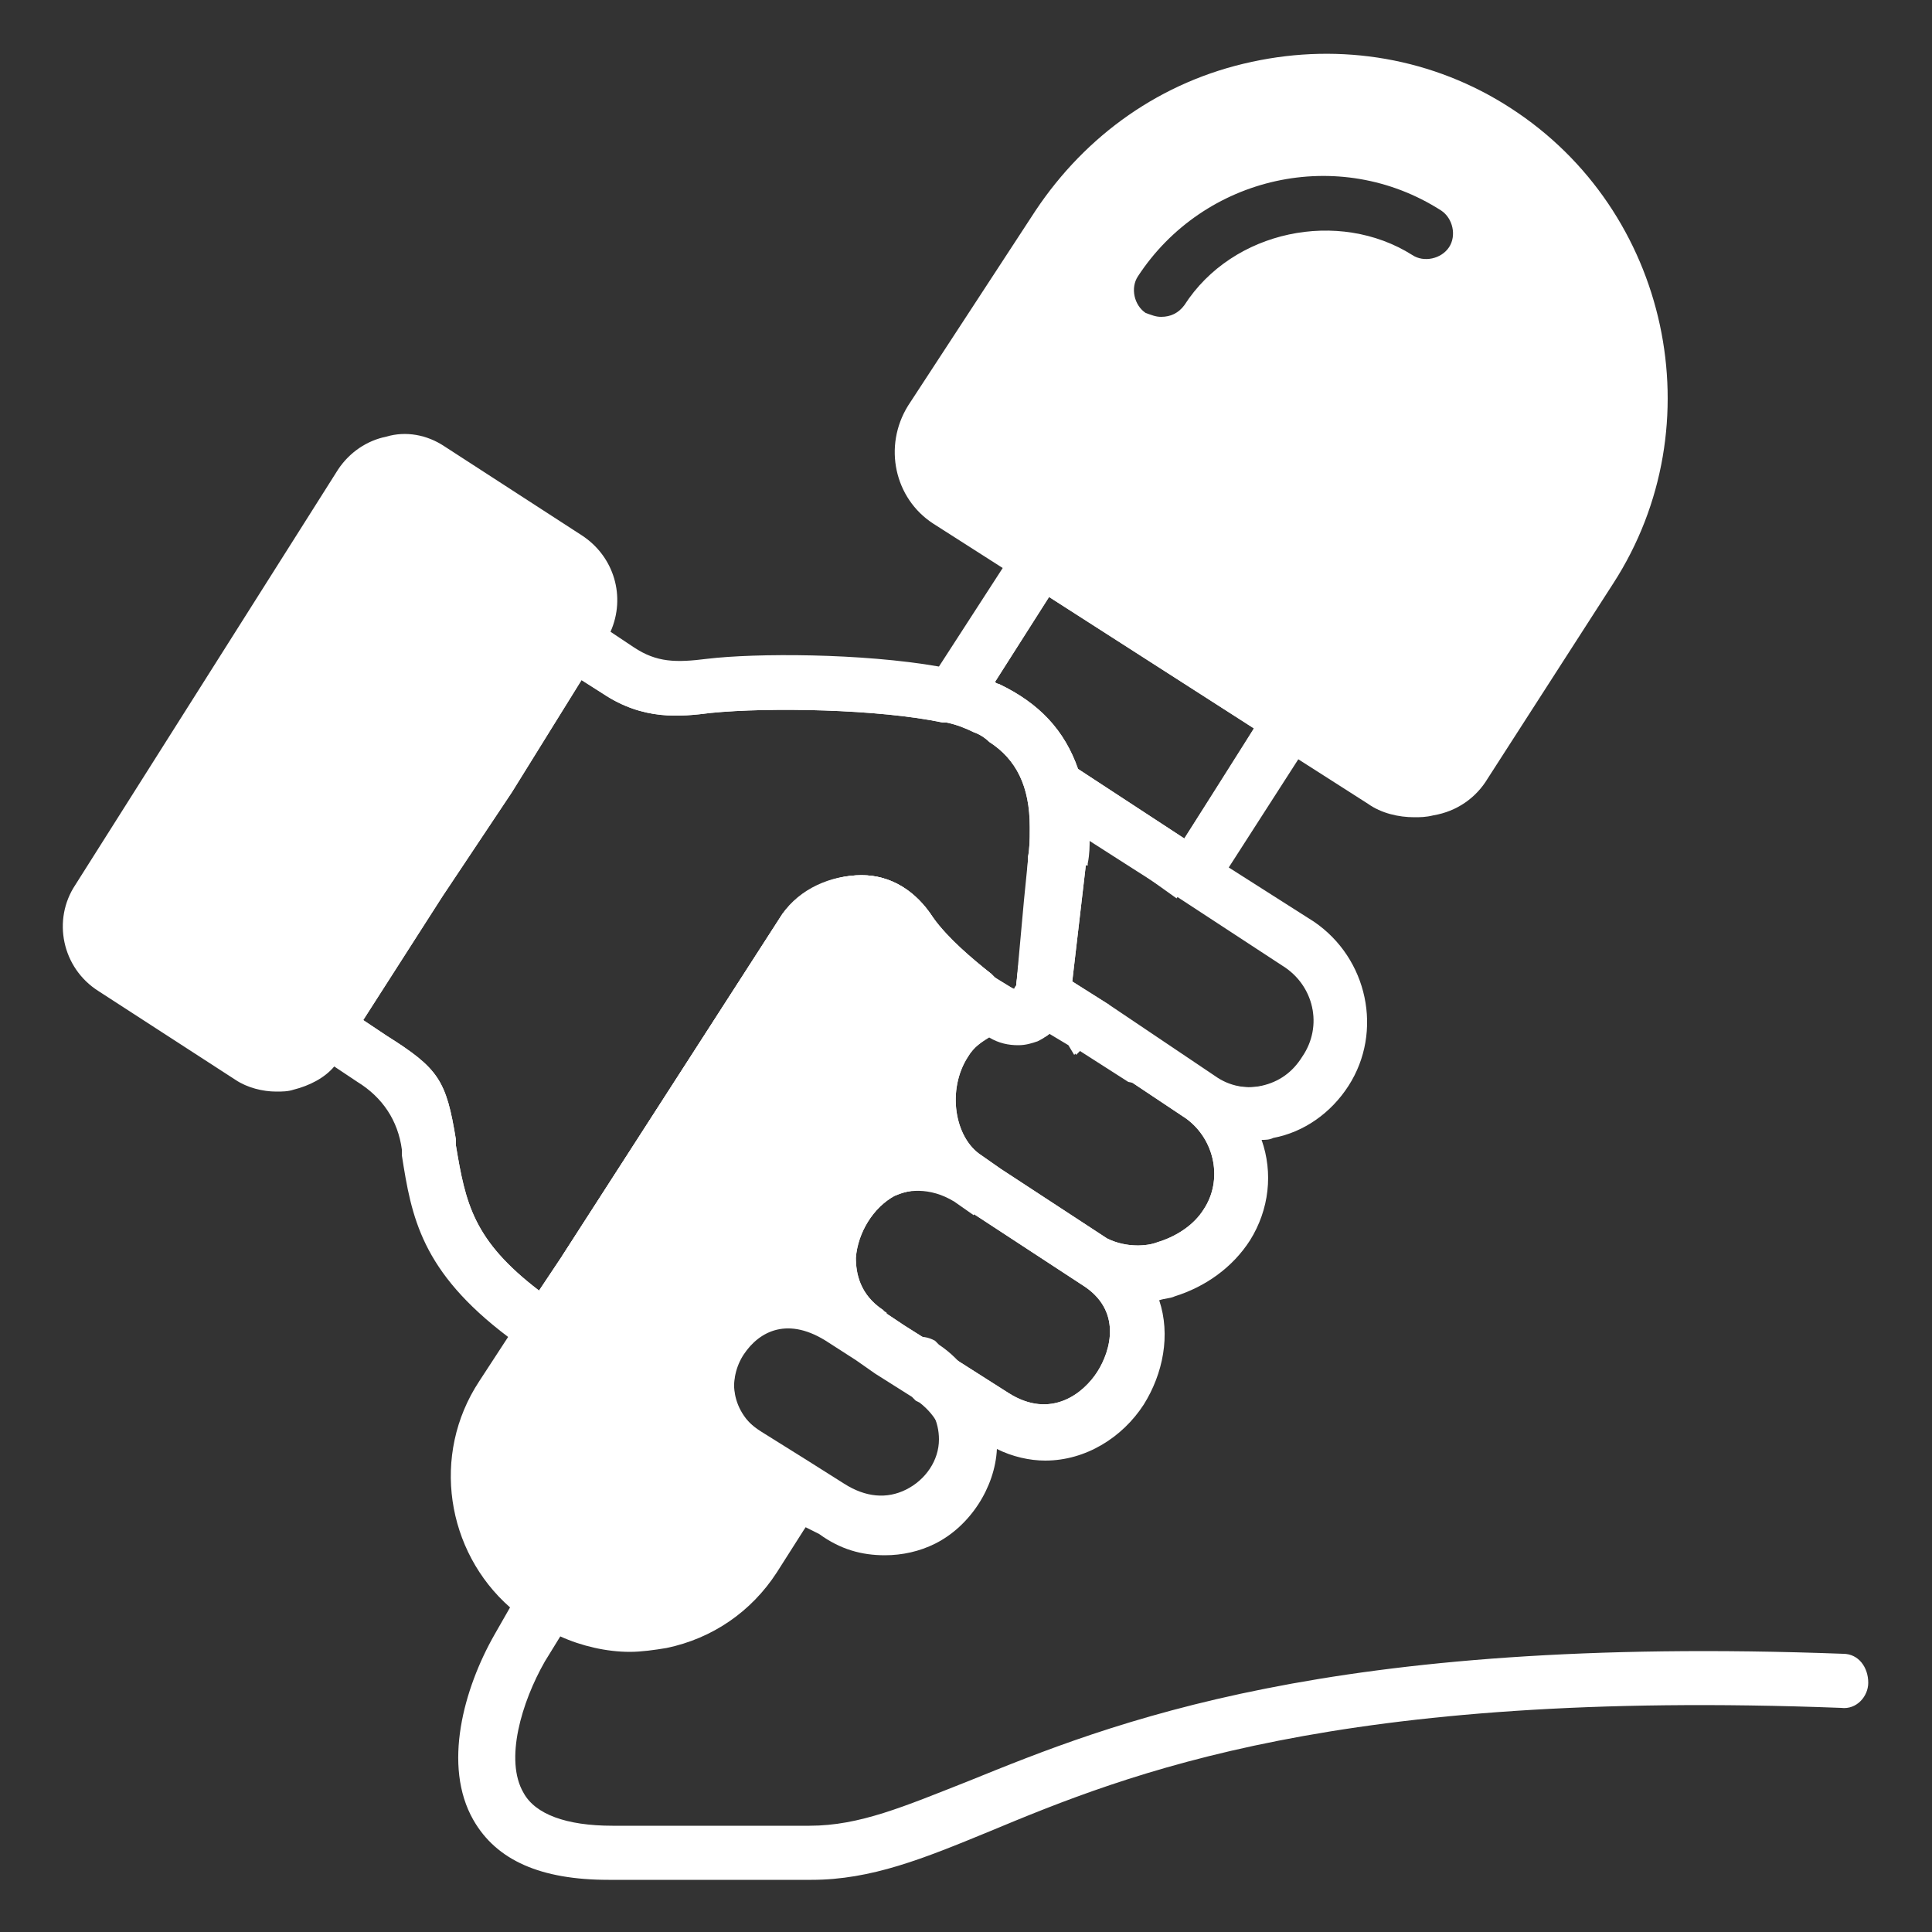
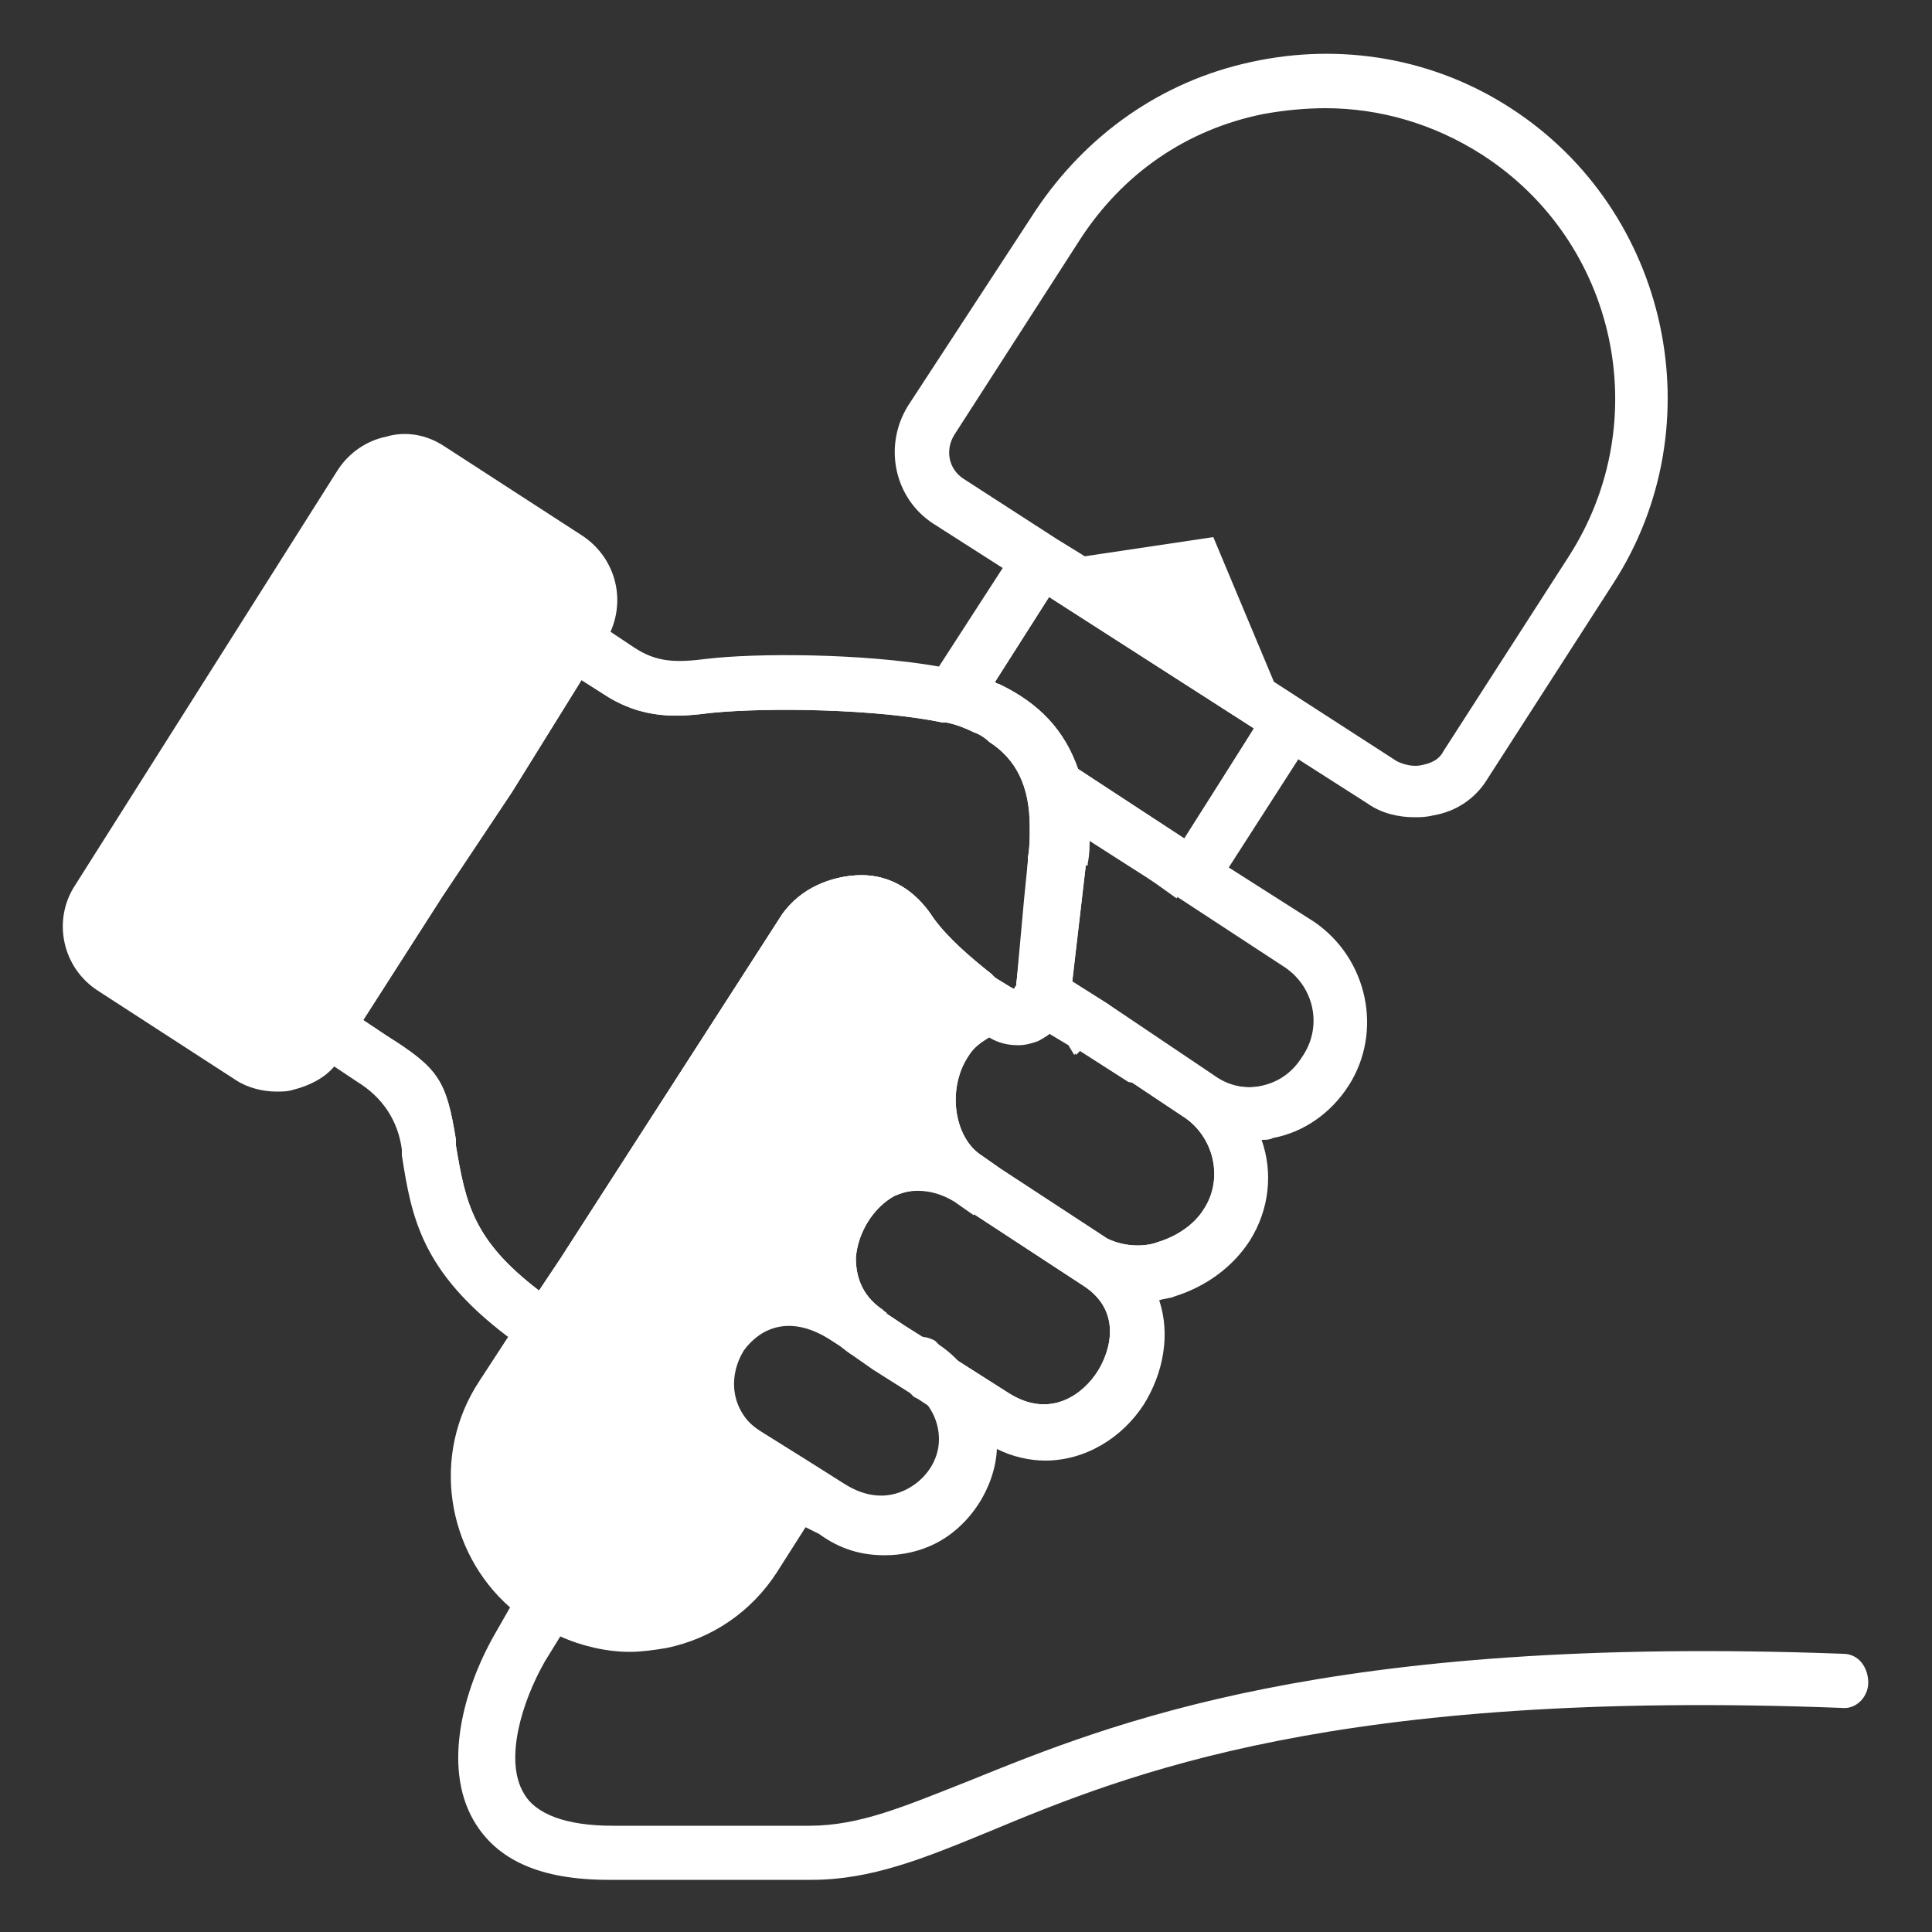
<svg xmlns="http://www.w3.org/2000/svg" version="1.1" id="Layer_1" x="0px" y="0px" viewBox="0 0 100 100" style="enable-background:new 0 0 100 100;" xml:space="preserve">
  <rect x="0" y="0" width="100" height="100" fill="#333333" stroke="none" />
  <style type="text/css">
	.st0{fill-rule:evenodd;clip-rule:evenodd;fill:#FFFFFF;}
	.st1{fill:#FFFFFF;}
</style>
  <g id="g1828">
    <g id="path1830">
      <path class="st0" d="M61.7,45.3l-0.8,1.2L58.8,45l-2.5-1.6c0,0.4,0,0.8-0.1,1.3v0.1l-0.7,6l1.9,1.2l-0.8,1.2l-0.8,1.2l-0.2,0.2    l-0.3-0.5h0l-1-0.6c-0.2,0.2-0.4,0.3-0.6,0.4c-0.3,0.1-0.6,0.2-1,0.2c-0.5,0-1-0.1-1.5-0.4c-0.5,0.3-0.9,0.6-1.2,1.1    c-1.1,1.7-0.7,4.2,0.7,5.1l1,0.7l-0.8,1.2L50.9,62l-0.5,0.9l-1-0.7h0c-1.3-0.8-2.5-0.6-3.2-0.3c-1.1,0.6-2,1.9-2,3.2    c0,0.8,0.2,1.8,1.4,2.7h0l0.1,0.1c0,0,0,0,0.1,0.1h0l0,0l0.9,0.6l-0.4,0.6c0,0,0,0,0,0l-0.3,0.6l-0.3,0.5l0,0c0,0,0,0,0,0    l-0.4,0.6l-1-0.7l-1.4-0.9c-2.1-1.3-3.6-0.5-4.4,0.6c-0.8,1.3-0.8,3.2,1.1,4.4l2.4,1.5c0,0,0,0,0,0l-0.8,1.2l-0.8,1.2L39,80.5    c-2.3,3.6-7.1,4.6-10.6,2.3c-3.5-2.3-4.6-7.1-2.3-10.6l2.2-3.4l0.8-3.8h0l11.4-17.7c0,0,0,0,0,0c0,0,0,0,0,0c0.9-1.3,2.5-2,4.1-2    c1.5,0,2.8,0.8,3.7,2.2c0.8,1.2,1.9,2.1,3,2.9l0.2,0.2c0.5,0.4,0.8,0.5,1,0.6c0,0,0-0.1,0.1-0.2l0.5-4.4l0,0l0.2-2l0-0.2    c0.1-0.5,0.1-1,0.1-1.4v-0.2c0,0,0.1,0,0.1,0c0.4,0,0.8,0.1,1.3,0.2c3.1,0.5,5.4,1.5,6.3,2l0.2,0.1L61.7,45.3L61.7,45.3L61.7,45.3    z" />
    </g>
  </g>
  <g id="g1832">
    <g id="path1834">
      <path class="st0" d="M66.8,37.4l-0.5-1.2l-0.4-1l-3.1-7.4l-6.7,1l-0.7,0.1l-1.3,0.2h0l-0.8,1.2l-3,4.7l-0.8,1.2    c0.1,0,0.2,0,0.2,0.1c0.3,0.1,0.7,0.4,0.9,0.7c0.4,0.4,0.7,1,0.9,1.6c1.4,0.9,2.1,2.3,2.1,4.4V43c0,0.4,0,0.9-0.1,1.4l0,0.2    l1.4,0.1h0l1.4,0.1v-0.1c0.1-0.5,0.1-0.9,0.1-1.3l2.5,1.6l1.5,0.1l1.4,0.1l0.8-1.2l3.6-5.6L66.8,37.4L66.8,37.4L66.8,37.4z     M61.3,43.4l-5.5-3.6c-0.7-2-2-3.4-4.1-4.4c0,0-0.1,0-0.2-0.1l2.8-4.4l10.6,6.8C64.9,37.8,61.3,43.4,61.3,43.4z" />
    </g>
  </g>
  <g id="g1836">
    <g id="path1838">
      <path class="st0" d="M67.2,48.8l-5.5-3.6h0l-0.2-0.1L61.2,45l-6.6-4.3c0.2,0.7-0.4,1.4-1,2.1c0,0-0.1,0.1-0.1,0.2l0,0    c0,0.5,0,0.9-0.1,1.4l0,0.2l-0.2,2l0,0c0.4,2,0.8,4.7,0.8,4.9l1.4,2.6h0l0.3,0.5l0.2-0.2l2.5,1.6h0c1.6,0.3,3.5,0.8,3.8,0.8    c0.2,0,0.2,0,0,0c2.2,1.4,5.1,0.8,6.5-1.4C70,53.2,69.4,50.3,67.2,48.8L67.2,48.8z M67.4,54.7c-0.5,0.8-1.2,1.3-2.1,1.5    c-0.9,0.2-1.8,0-2.5-0.5L57.3,52l-1.9-1.2l0.7-6v-0.1c0.1-0.5,0.1-0.9,0.1-1.3l2.5,1.6l2.2,1.4l5.5,3.6C68,51,68.5,53.1,67.4,54.7    L67.4,54.7z" />
    </g>
  </g>
  <g id="g1840">
    <g id="path1842">
      <path class="st0" d="M62.1,56.8C62.1,56.8,62.1,56.8,62.1,56.8L62.1,56.8l-5.5-3.6L54,51.5c-1.5,0.1-1.7,0.3-2.5,0.6    c-1,0.3-1.8,1-2.4,1.9c-1.4,2.1-1.1,5.5,1,6.9c0,0,0,0,0,0c0,0,0,0,0.1,0l0.8,1l1.8,2l4,1.2c2.2,1.4,5.4,0.3,6.8-1.9    C64.9,61.2,64.3,58.3,62.1,56.8L62.1,56.8z M62.3,62.6c-0.5,0.8-1.4,1.4-2.4,1.7c-0.5,0.2-1.6,0.3-2.6-0.2l-5.5-3.6l-1-0.7    c-1.4-0.9-1.8-3.4-0.7-5.1c0.3-0.5,0.7-0.8,1.2-1.1c0.5,0.2,1,0.4,1.5,0.4c0.3,0,0.6-0.1,1-0.2c0.2-0.1,0.5-0.2,0.6-0.4l1,0.6h0    l0.3,0.5l0.2-0.2l2.5,1.6h0l3,2h0C62.9,59,63.3,61.1,62.3,62.6L62.3,62.6z" />
    </g>
  </g>
  <g id="g1844">
    <g id="path1846">
      <path class="st0" d="M56.6,65.2l-5.5-3.6l-1-0.7c0,0,0,0-0.1,0c0,0,0,0,0,0c-4-2.5-7.9,1.7-7.1,5.3c0.2,1.1,0.9,2,2.1,2.8l0.7,1.2    h0l0.2,0.4l0.6,0.1l1.4,0.2l3.5,2.2l0.1,0.1C56.7,76.6,61.9,68.6,56.6,65.2z M56.8,71c-0.7,1.1-2.4,2.5-4.6,1.1L48.9,70l0,0    l-0.1-0.1l0,0l-0.1-0.1l0,0l-1.9-1.2l-0.9-0.6h0l0,0c0,0,0-0.1-0.1-0.1l-0.1-0.1h0c-1.2-0.8-1.4-1.9-1.4-2.7    c0.1-1.3,0.9-2.6,2-3.2c0.7-0.3,1.8-0.6,3.2,0.3h0l1,0.7l5.5,3.6C58.1,67.8,57.5,69.9,56.8,71L56.8,71z" />
    </g>
  </g>
  <g id="g1848">
    <g id="path1850">
-       <path class="st0" d="M50.2,74c-0.2-1.1-0.9-2.2-2.3-3.1l-1.2-0.8l-0.6-0.4L46,69.7L45,69l-1.4-0.9c-0.6-0.4-1.2-0.6-1.8-0.8    c-2-0.5-3.7,0.5-4.6,1.9c-1.1,1.9-1,4.6,1.5,6.2l1.3,0.8l2.3,1.5l0,0l0.8,0.5C46.9,80.8,50.8,77.4,50.2,74L50.2,74z M47.1,77.5    c-1,0.5-2.2,0.4-3.2-0.3L42,76c0,0,0,0,0,0s0,0,0,0l-2.4-1.5c-1.9-1.2-1.9-3.2-1.1-4.4c0.8-1.2,2.3-2,4.4-0.6l1.4,0.9l1,0.7    l1.9,1.2l0,0l0.1,0.1l0.1,0.1l0.2,0.1c0.9,0.7,1.3,1.6,1.3,2.5C48.8,75.9,48.1,77,47.1,77.5L47.1,77.5z" />
-     </g>
+       </g>
  </g>
  <g id="g1852">
    <g id="path1854">
      <path class="st0" d="M54.6,40.7c-0.4-1.6-1.4-3.1-3.5-4c-0.4-0.2-1-0.4-1.5-0.5c-0.1,0-0.2,0-0.2-0.1c-3.6-0.9-9.5-0.9-12.5-0.6    c-1.7,0.2-3.1,0.3-4.7-0.8l-2.3-1.5L27.1,35h0l-8.5,5.5L17.4,50l-0.4,3.2l2.4,1.5c2.3,1.5,2.5,1.6,2.9,4.5c0.6,3.6,0.9,6.1,6,9.6    l2.4-3.7l4.6-7.2l6.4-9.9c1-1.4,3.9-2.5,5.5,0.1c1,1.5,2.4,2.6,3.5,3.5c0.2,0.2,0.5,0.4,0.7,0.5c1.5,1,2.4,0.5,2.5-0.6    c0,0,0,0,0,0l0.8-6.7h0v-0.2c0.1-0.5,0.1-1,0.1-1.6C54.9,42.3,54.8,41.5,54.6,40.7L54.6,40.7z M53.1,46.6L53.1,46.6L52.6,51    c0,0.1-0.1,0.1-0.1,0.2c-0.2-0.1-0.5-0.3-1-0.6l-0.2-0.2c-1-0.8-2.2-1.8-3-2.9c-0.9-1.4-2.2-2.2-3.7-2.2c-1.6,0-3.2,0.8-4.1,2    c0,0,0,0,0,0c0,0,0,0,0,0L29.1,65h0l-1.2,1.8c-3.4-2.6-3.8-4.5-4.3-7.5l0-0.3c-0.5-3.1-0.9-3.7-3.6-5.4l-1.2-0.8l4.1-6.4l3.6-5.4    l0,0l3.6-5.8l1.1,0.7c2.1,1.4,4,1.2,5.6,1c3-0.3,8.7-0.2,12,0.5c0.1,0,0.1,0,0.2,0c0.5,0.1,1,0.3,1.4,0.5c0.3,0.1,0.6,0.3,0.8,0.5    c1.4,0.9,2.1,2.3,2.1,4.4V43c0,0.4,0,0.9-0.1,1.4l0,0.2L53.1,46.6L53.1,46.6z" />
    </g>
  </g>
  <g id="g1856">
    <g id="path1858">
-       <path class="st0" d="M18.8,25.3L5.1,46.5c-0.8,1.2-0.4,2.8,0.8,3.6l7.1,4.6c1.2,0.8,2.8,0.4,3.6-0.8l0.4-0.6l12.9-19.9l0.4-0.6    c0.8-1.2,0.4-2.8-0.8-3.6l-7.1-4.6C21.2,23.7,19.5,24.1,18.8,25.3L18.8,25.3L18.8,25.3z" />
+       <path class="st0" d="M18.8,25.3L5.1,46.5c-0.8,1.2-0.4,2.8,0.8,3.6l7.1,4.6c1.2,0.8,2.8,0.4,3.6-0.8l0.4-0.6l12.9-19.9l0.4-0.6    c0.8-1.2,0.4-2.8-0.8-3.6C21.2,23.7,19.5,24.1,18.8,25.3L18.8,25.3L18.8,25.3z" />
    </g>
  </g>
  <g id="g1860">
    <g id="path1862">
-       <path class="st0" d="M77.4,6.7C69.8,1.8,59.6,4,54.7,11.6l-6.5,10.1c-0.9,1.4-0.5,3.3,0.9,4.2l4.8,3.1h0l12.9,8.3h0l4.8,3.1    c1.4,0.9,3.3,0.5,4.3-0.9l6.5-10.1C87.2,21.8,85,11.6,77.4,6.7L77.4,6.7z M61.3,15.8c-0.3,0.4-0.7,0.6-1.2,0.6    c-0.3,0-0.5-0.1-0.8-0.2c-0.6-0.4-0.8-1.3-0.4-1.9c3.4-5.2,10.4-6.8,15.7-3.4c0.6,0.4,0.8,1.3,0.4,1.9c-0.4,0.6-1.3,0.8-1.9,0.4    C69.3,10.8,63.8,11.9,61.3,15.8L61.3,15.8z" />
-     </g>
+       </g>
  </g>
  <path class="st1" d="M51.6,74.9V75c-0.1,2-1.4,4-3.2,4.9c-0.8,0.4-1.7,0.6-2.6,0.6c-1.2,0-2.3-0.3-3.4-1.1L41.6,79l-1.2-0.8  l-1.2-0.8L38,76.7c-3.3-2.1-3.5-5.9-1.9-8.3c1.1-1.6,3-2.8,5.3-2.6c0.5,0.1,1,0.2,1.5,0.4c0.5,0.2,1,0.4,1.4,0.7l1.2,0.8h0l0.1,0.1  c0,0,0,0,0.1,0.1h0l0,0c0.3,0.3,0.5,0.7,0.5,1.2c0,0.3,0,0.3,0,0c0,0.2-0.1,0.4-0.2,0.6c-0.1,0.2-0.3,0.3-0.5,0.4c0,0,0,0,0,0  c0,0,0,0,0,0c-0.4,0.2-1,0.2-1.4-0.1l-1.4-0.9c-2.1-1.3-3.6-0.5-4.4,0.6c-0.8,1.3-0.8,3.2,1.1,4.4l2.4,1.5c0,0,0,0,0,0s0,0,0,0  l1.9,1.2c1.1,0.7,2.2,0.8,3.2,0.3c1-0.5,1.7-1.5,1.7-2.6c0-0.9-0.4-1.8-1.3-2.5l-0.2-0.1l-0.1-0.1c0,0-0.1-0.1-0.1-0.1  c-0.5-0.3-0.7-0.8-0.6-1.4c0-0.2,0.1-0.4,0.2-0.5c0.4-0.6,1.2-0.8,1.9-0.4l0,0l0.1,0.1l0,0l0.1,0.1l0,0c1.2,0.8,2,2,2.4,3.2  C51.6,73.7,51.6,74.3,51.6,74.9L51.6,74.9z" />
  <path class="st1" d="M95.4,85.6c-26.7-1-37.9,3.6-45.3,6.6c-3.3,1.3-5.6,2.3-8.2,2.3H31.7c-2.4,0-4-0.6-4.6-1.7  c-1-1.7-0.1-4.7,1.1-6.8l0.8-1.3c1.1,0.5,2.4,0.8,3.6,0.8c0.6,0,1.3-0.1,1.9-0.2c2.4-0.5,4.4-1.9,5.7-3.9l1.4-2.2l0.8-1.2l0,0  c0.4-0.6,0.2-1.4-0.3-1.9c0,0,0,0,0,0s0,0,0,0c-0.6-0.4-1.4-0.2-1.8,0.4c0,0,0,0,0,0l-0.8,1.2l-1.4,2.2c-0.9,1.4-2.3,2.4-4,2.7  c-1.6,0.3-3.3,0.1-4.7-0.8c-2.9-1.9-3.8-5.8-1.9-8.7l2.2-3.4h0l13.4-20.7c0.3-0.5,1-0.9,1.8-0.9c0.6,0,1,0.3,1.4,0.9  c0.8,1.3,1.9,2.3,2.9,3.1c-0.4,0.4-0.8,0.8-1.1,1.3C46.7,55,46.5,57,47,58.9c-0.7,0.1-1.4,0.3-2.1,0.6c-2,1-3.4,3.2-3.5,5.5  c0,0.3,0,0.6,0,0.9c0,0.5,0.2,1,0.4,1.5c0.5,1.1,1.3,2.1,2.4,2.8l1,0.7l1.9,1.2l0,0l0.1,0.1l0.1,0.1l0.2,0.1l2.6,1.7l0.6,0.4  c0.3,0.2,0.6,0.3,0.9,0.5c0.8,0.4,1.7,0.6,2.5,0.6c2.1,0,4-1.2,5.1-2.9c1-1.6,1.4-3.6,0.8-5.4c0.3-0.1,0.6-0.1,0.8-0.2  c1.6-0.5,3-1.5,3.9-2.9c1-1.6,1.2-3.5,0.6-5.2c0.2,0,0.4,0,0.6-0.1c1.6-0.3,3-1.3,3.9-2.7c1.8-2.8,1-6.6-1.8-8.5l-4.4-2.8l3.6-5.6  l3.6,2.3c0.7,0.5,1.6,0.7,2.4,0.7c0.3,0,0.6,0,1-0.1c1.2-0.2,2.2-0.9,2.8-1.9l6.5-10.1c5.3-8.2,2.9-19.3-5.3-24.6  c-4-2.6-8.8-3.4-13.4-2.4c-4.7,1-8.6,3.8-11.2,7.7L47,21c-1.3,2.1-0.7,4.8,1.3,6.1l3.6,2.3l-3.3,5.1c-4-0.7-9.5-0.7-12-0.4  c-1.6,0.2-2.6,0.2-3.8-0.6l-1.2-0.8c0.8-1.8,0.2-3.9-1.5-5l-7.1-4.6c-0.9-0.6-2-0.8-3-0.5c-1,0.2-1.9,0.8-2.5,1.7L3.9,45.8  c-1.2,1.8-0.7,4.3,1.2,5.5l7.1,4.6c0.6,0.4,1.4,0.6,2.1,0.6c0.3,0,0.6,0,0.9-0.1c0.8-0.2,1.6-0.6,2.1-1.2l1.2,0.8  c1.3,0.8,2.1,2,2.3,3.5l0,0.3c0.5,3.2,1,6,5.5,9.4l-1.5,2.3c-2.5,3.8-1.7,8.8,1.6,11.7l-0.8,1.4c-1.6,2.8-2.7,6.8-1.1,9.6  c1.2,2.1,3.5,3.1,7,3.1H42c3.1,0,5.8-1.1,9.2-2.5c7.2-3,18-7.4,44.1-6.4c0.8,0.1,1.4-0.6,1.4-1.3C96.7,86.3,96.2,85.6,95.4,85.6  L95.4,85.6z M23.6,59c-0.5-3.1-0.9-3.7-3.6-5.4l-1.2-0.8l4.1-6.4l3.6-5.4l0,0l3.6-5.8l1.1,0.7c2.1,1.4,4,1.2,5.6,1  c3-0.3,8.7-0.2,12,0.5c0.1,0,0.1,0,0.2,0c0.5,0.1,1,0.3,1.4,0.5c0.3,0.1,0.6,0.3,0.8,0.5c1.4,0.9,2.1,2.3,2.1,4.4V43  c0,0.4,0,0.9-0.1,1.4l0,0.2l-0.2,2l0,0L52.6,51c0,0.1-0.1,0.1-0.1,0.2c-0.2-0.1-0.5-0.3-1-0.6l-0.2-0.2c-1-0.8-2.2-1.8-3-2.9  c-0.9-1.4-2.2-2.2-3.7-2.2c-1.6,0-3.2,0.8-4.1,2c0,0,0,0,0,0c0,0,0,0,0,0L29.1,65h0l-1.2,1.8c-3.4-2.6-3.8-4.5-4.3-7.5L23.6,59  L23.6,59z M49.4,22.5l6.5-10.1c2.2-3.4,5.5-5.7,9.5-6.5c1.1-0.2,2.2-0.3,3.2-0.3c2.8,0,5.6,0.8,8.1,2.4c7,4.5,9,13.8,4.5,20.8  l-6.5,10.1c-0.2,0.4-0.6,0.6-1.1,0.7c-0.4,0.1-0.9,0-1.3-0.2l-4.8-3.1l-1.7-1.1L56,28.7l-1.3-0.8l0,0l-4.8-3.1  C49.1,24.3,48.9,23.3,49.4,22.5L49.4,22.5z M67.5,54.7c-0.5,0.8-1.2,1.3-2.1,1.5c-0.9,0.2-1.8,0-2.5-0.5L57.4,52l-1.9-1.2l0.7-6  v-0.1c0.1-0.5,0.1-0.9,0.1-1.3l2.5,1.6l2.2,1.4l5.5,3.6C68,51,68.5,53.1,67.5,54.7L67.5,54.7z M56.8,71c-0.7,1.1-2.4,2.5-4.6,1.1  L48.9,70l0,0l-0.1-0.1l0,0l-0.1-0.1l0,0l-1.9-1.2l-0.9-0.6h0l0,0l-0.1-0.1c0,0-0.1-0.1-0.1-0.1h0c-1.2-0.8-1.4-1.9-1.4-2.7  c0.1-1.3,0.9-2.6,2-3.2c0.7-0.3,1.8-0.6,3.2,0.3h0l1,0.7l5.5,3.6C58.1,67.8,57.5,69.9,56.8,71L56.8,71z M62.3,62.6  c-0.5,0.8-1.4,1.4-2.4,1.7c-0.5,0.2-1.6,0.3-2.6-0.2l-5.5-3.6l-1-0.7c-1.4-0.9-1.8-3.4-0.7-5.1c0.3-0.5,0.7-0.8,1.2-1.1  c0.5,0.2,1,0.4,1.5,0.4c0.3,0,0.6-0.1,1-0.2c0.2-0.1,0.5-0.2,0.6-0.4l1,0.6h0l0.5,0.3l2.5,1.6h0l3,2h0C62.9,59,63.3,61.1,62.3,62.6  L62.3,62.6z M61.3,43.4l-5.5-3.6c-0.7-2-2-3.4-4.1-4.4c0,0-0.1,0-0.2-0.1l2.8-4.4l10.6,6.8L61.3,43.4z M14.6,53.7  c-0.3,0.1-0.6,0-0.9-0.2l-7.1-4.6c-0.6-0.3-0.7-1.1-0.4-1.7L19.9,26c0.2-0.3,0.5-0.5,0.8-0.5c0.1,0,0.2,0,0.3,0  c0.2,0,0.5,0.1,0.7,0.2l7.1,4.6c0.5,0.4,0.7,1.1,0.4,1.7l-0.4,0.6l0,0c0,0,0,0,0,0l-1.5,2.5h0l-2.8,4.5l-3.6,5.4L17.4,50l-2,3.1  C15.2,53.4,14.9,53.6,14.6,53.7L14.6,53.7z" />
</svg>